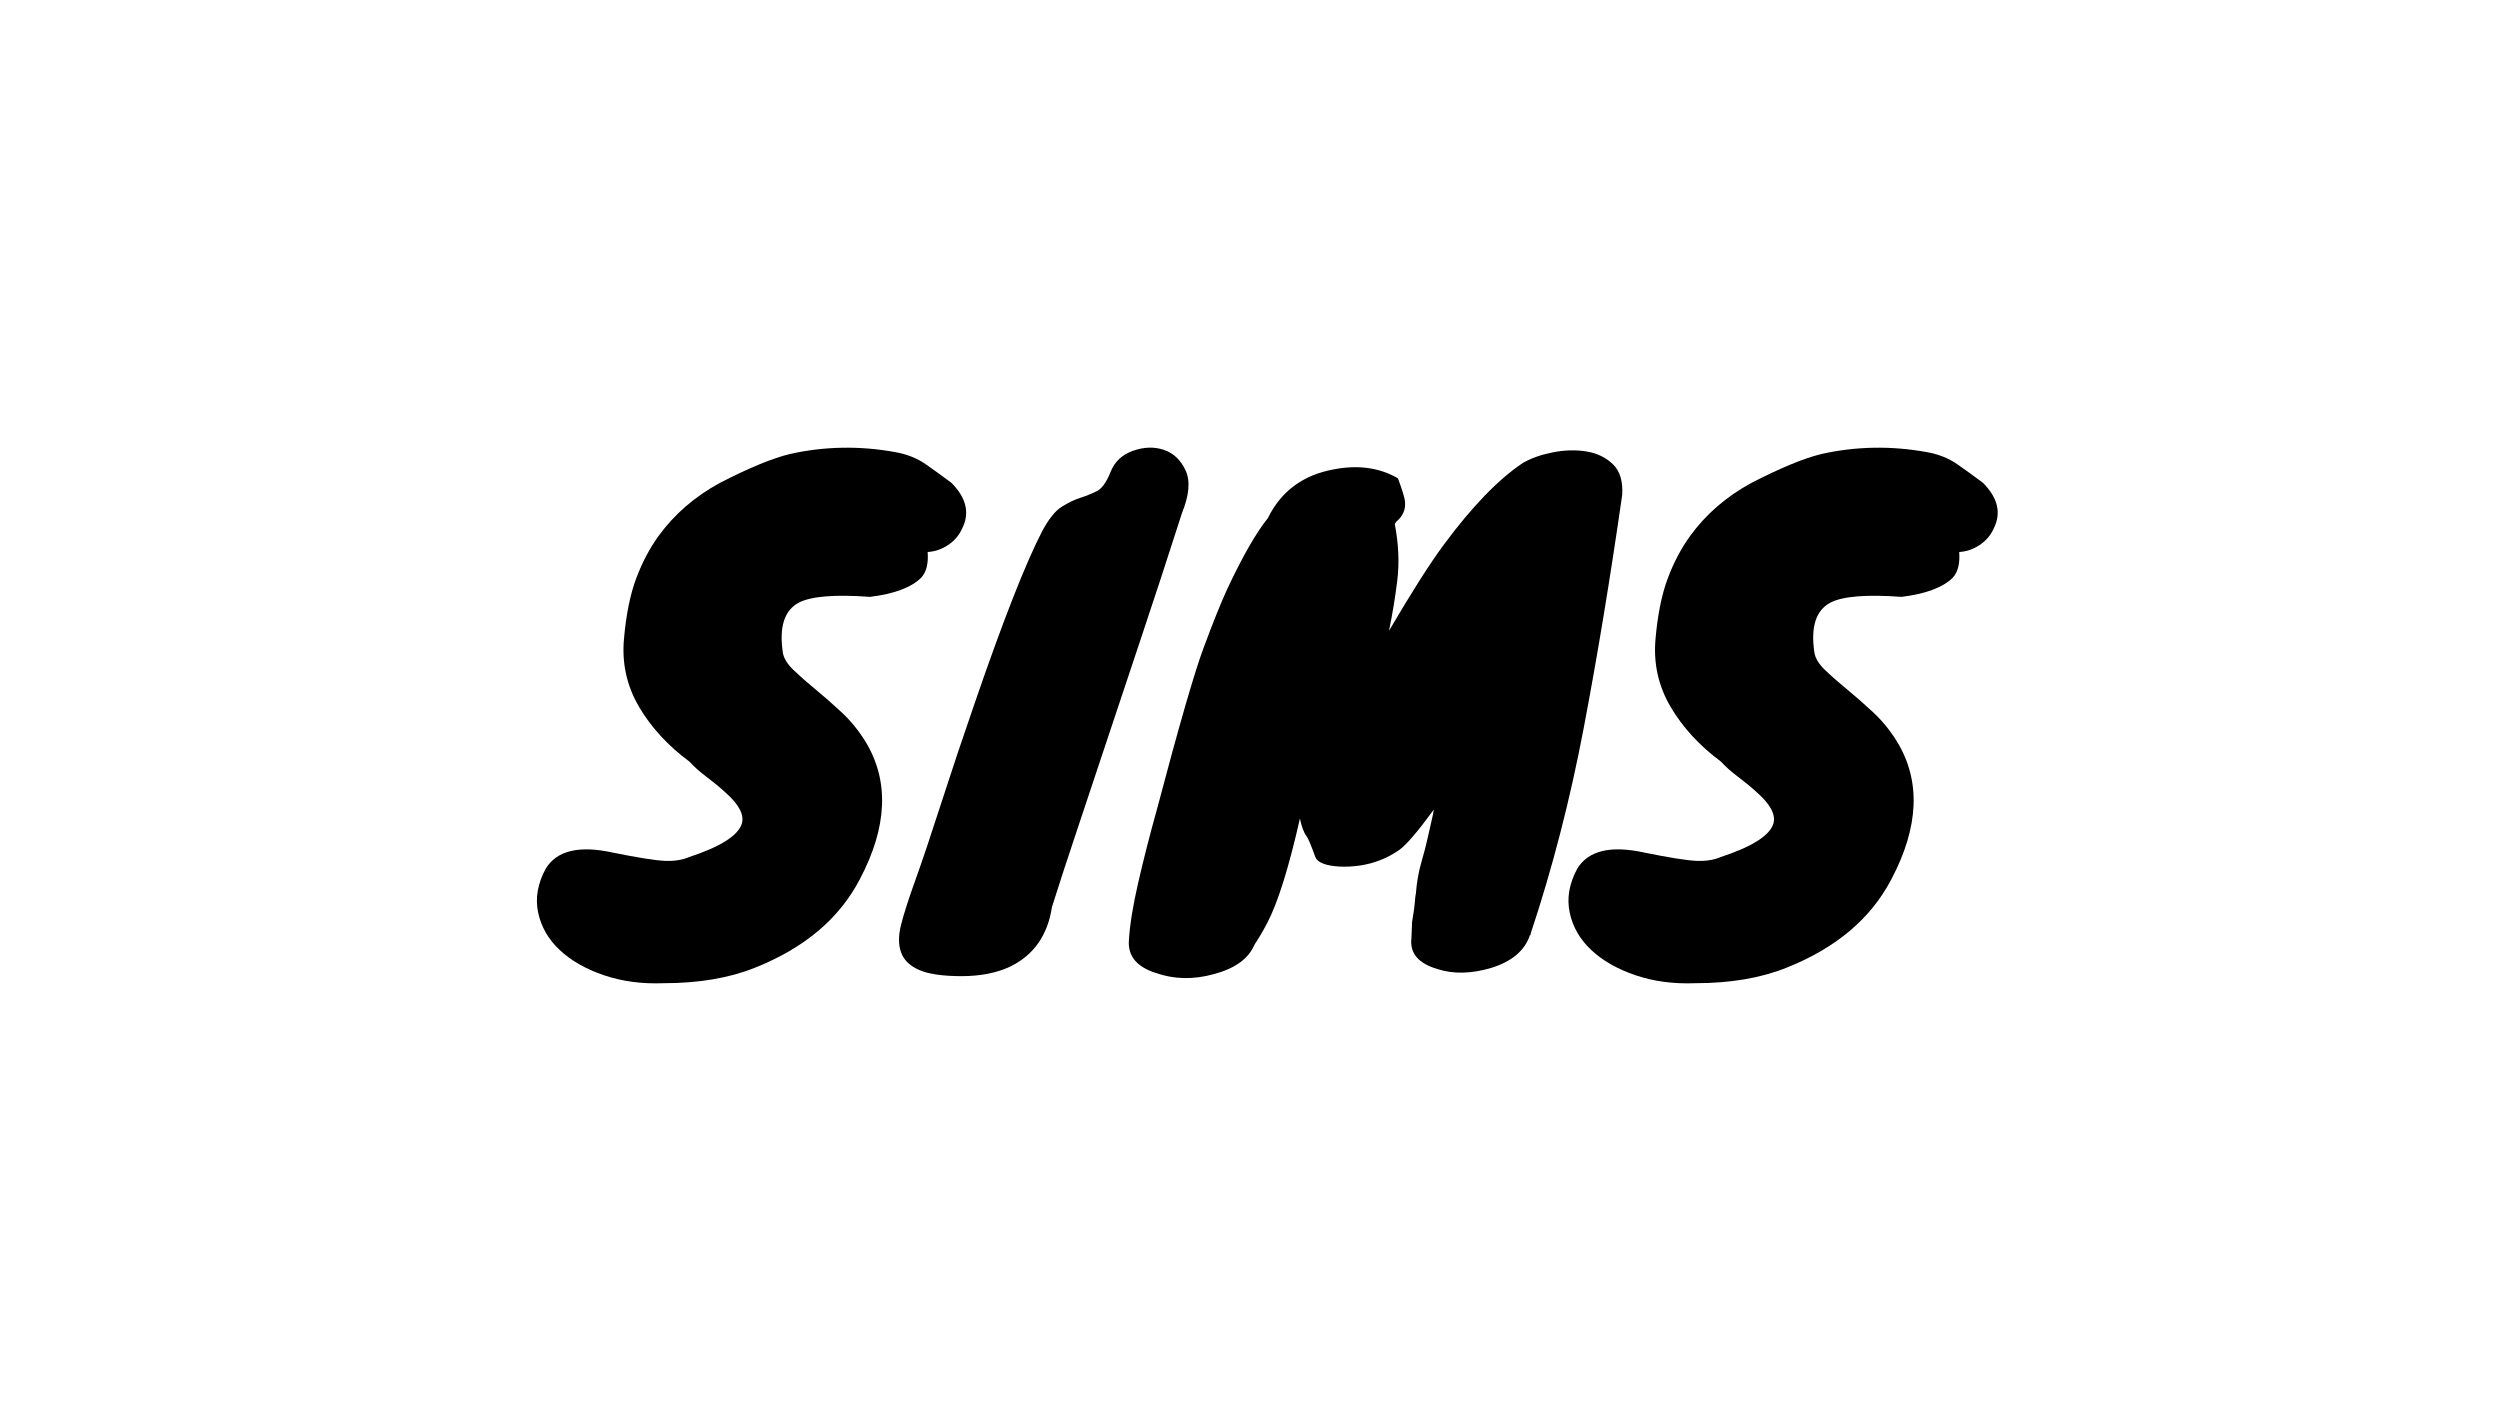
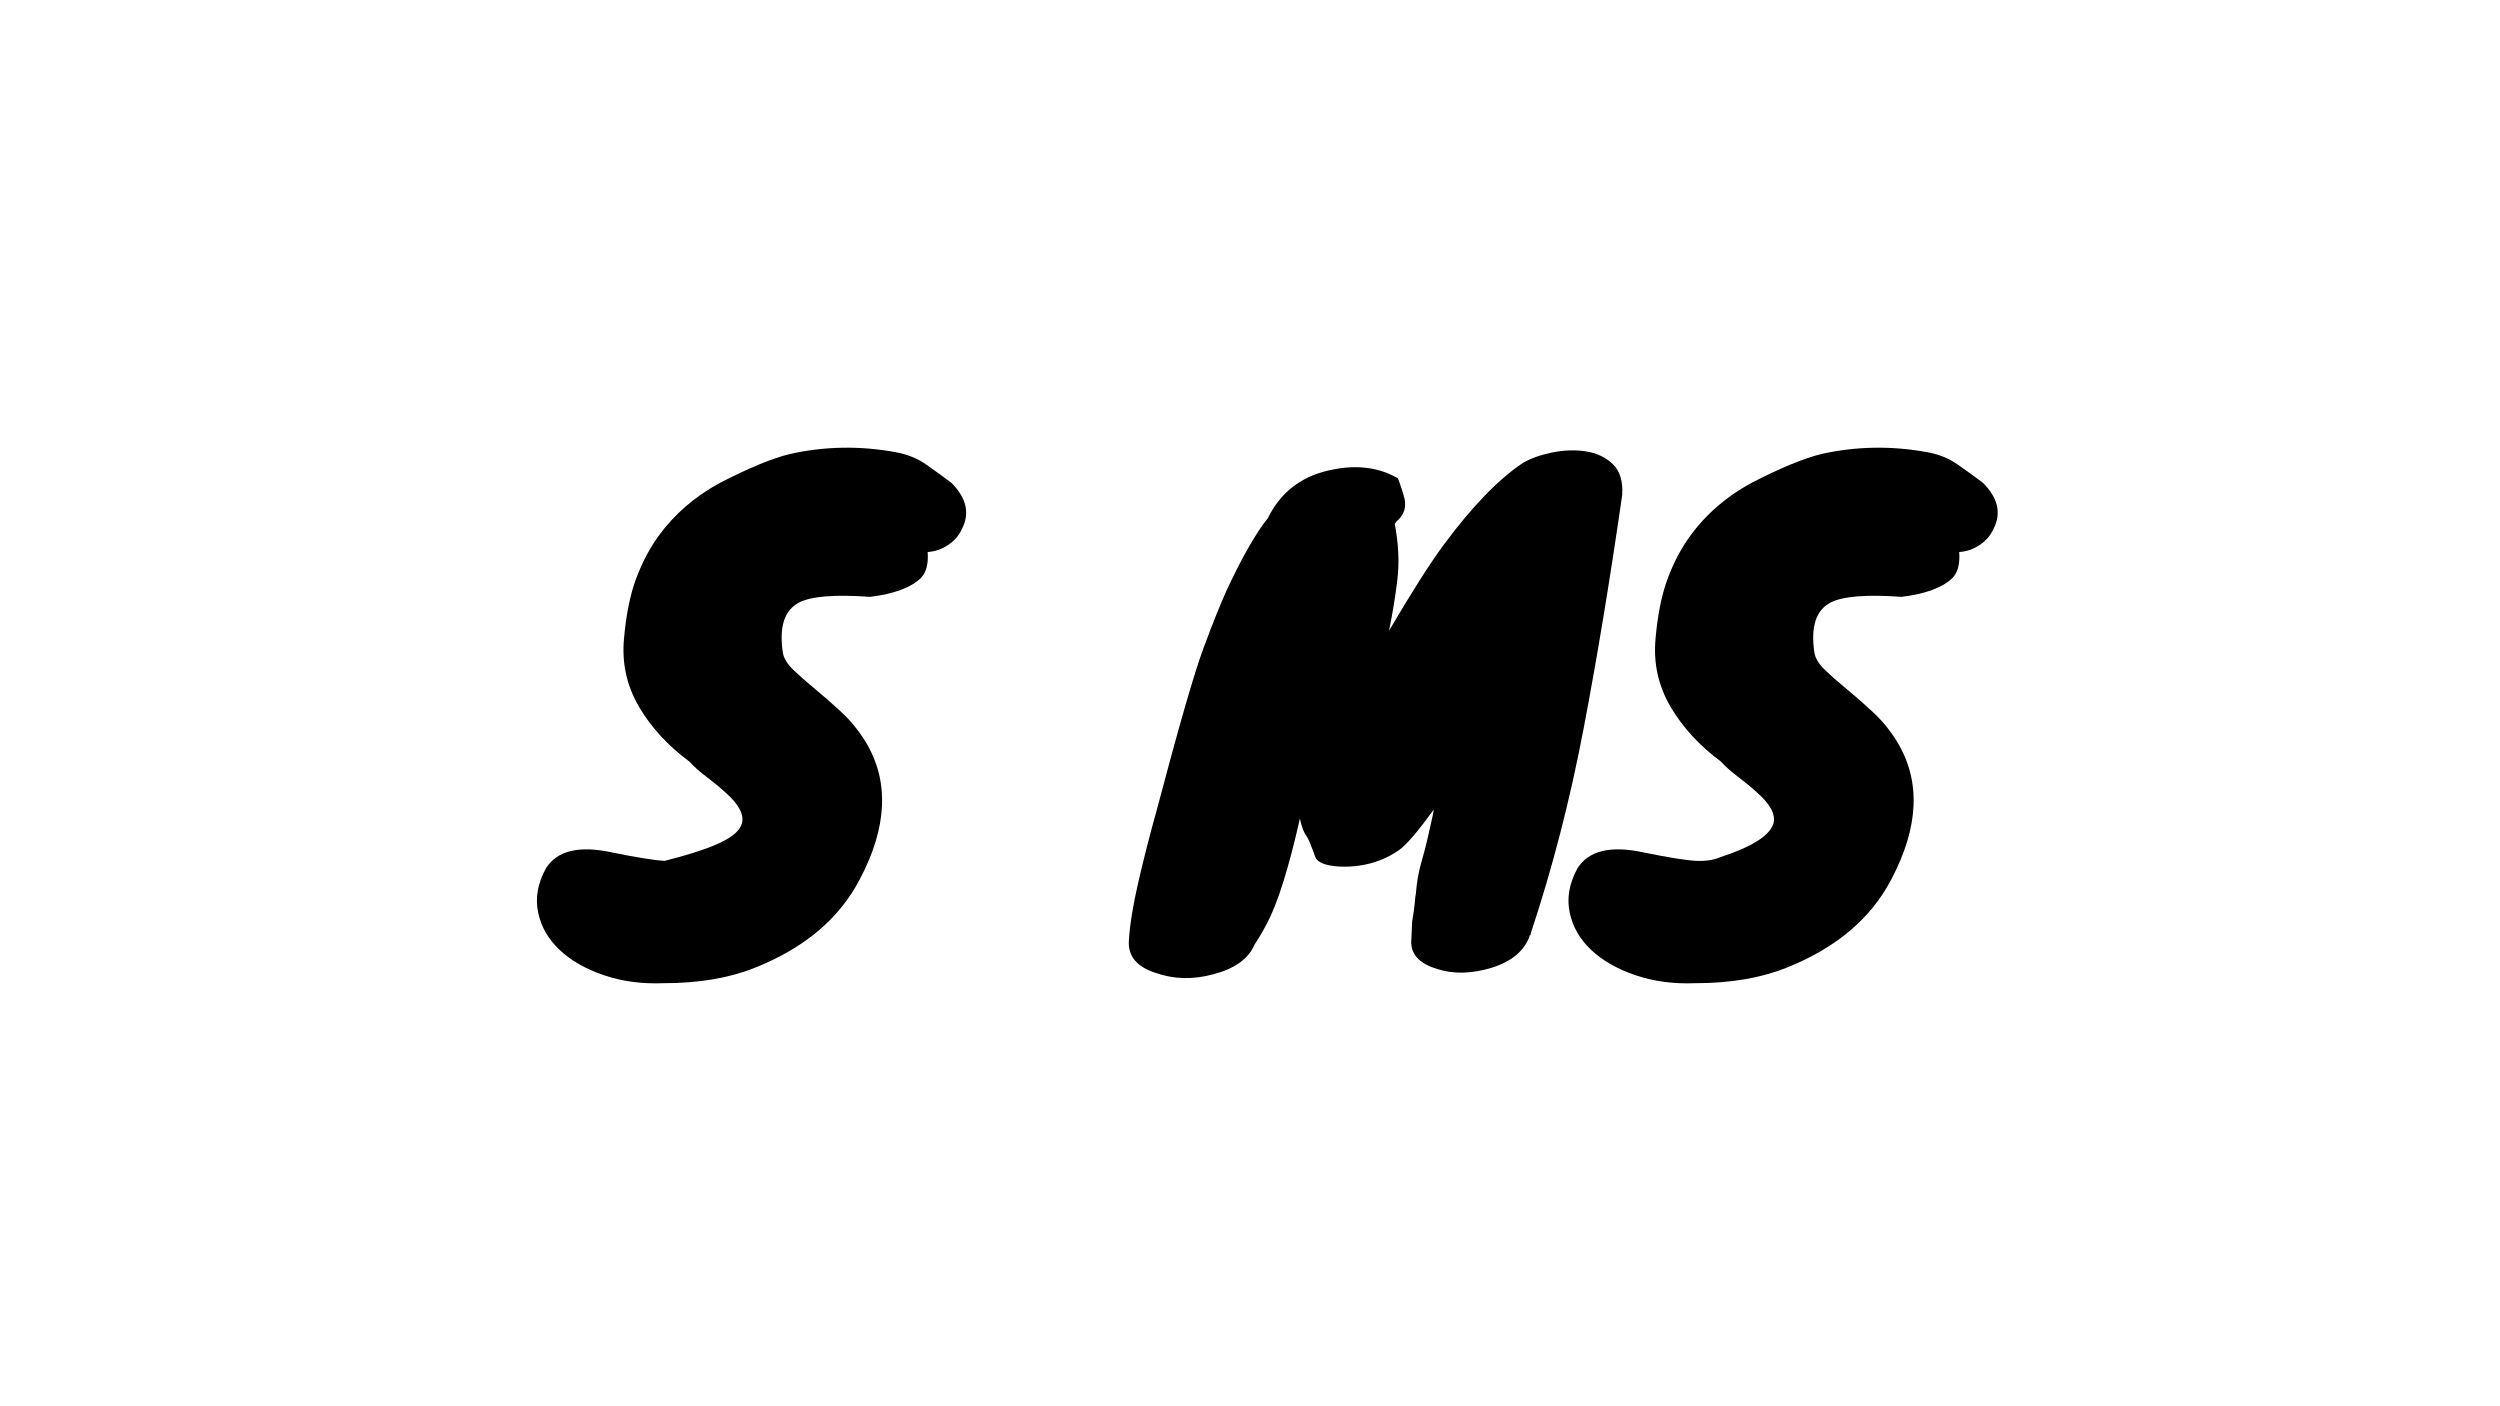
<svg xmlns="http://www.w3.org/2000/svg" version="1.0" preserveAspectRatio="xMidYMid meet" height="1080" viewBox="0 0 1440 810" zoomAndPan="magnify" width="1920">
  <defs>
    <g />
  </defs>
  <g fill-opacity="1" fill="#000000">
    <g transform="translate(321.019, 544.92)">
      <g>
-         <path d="M 61.266 21.406 C 48.711 21.895 37.207 20.352 26.75 16.781 C 16.301 13.219 7.816 8.359 1.297 2.203 C -5.223 -3.941 -9.344 -11.133 -11.062 -19.375 C -12.789 -27.613 -11.316 -36.039 -6.641 -44.656 C -0.242 -54.988 12.547 -58.062 31.734 -53.875 C 46.254 -50.926 56.281 -49.328 61.812 -49.078 C 67.352 -48.836 72.094 -49.578 76.031 -51.297 C 93.988 -57.203 104.07 -63.598 106.281 -70.484 C 107.758 -75.648 104.562 -81.68 96.688 -88.578 C 93.488 -91.523 89.922 -94.473 85.984 -97.422 C 82.047 -100.379 78.727 -103.332 76.031 -106.281 C 63.727 -115.383 54.066 -125.898 47.047 -137.828 C 40.035 -149.766 37.145 -162.742 38.375 -176.766 C 39.602 -190.797 41.941 -202.422 45.391 -211.641 C 48.836 -220.867 53.145 -229.051 58.312 -236.188 C 67.414 -248.738 79.223 -258.953 93.734 -266.828 C 110.461 -275.43 123.875 -280.961 133.969 -283.422 C 153.895 -287.859 174.066 -288.227 194.484 -284.531 C 201.379 -283.301 207.285 -280.961 212.203 -277.516 C 217.117 -274.078 222.039 -270.516 226.969 -266.828 C 235.57 -258.211 237.66 -249.477 233.234 -240.625 C 231.516 -236.688 228.805 -233.484 225.109 -231.016 C 221.422 -228.555 217.488 -227.207 213.312 -226.969 C 213.801 -220.32 212.57 -215.398 209.625 -212.203 C 203.957 -206.547 194.113 -202.852 180.094 -201.125 C 159.914 -202.602 146.258 -201.5 139.125 -197.812 C 130.758 -193.383 127.688 -183.789 129.906 -169.031 C 130.395 -165.82 132.422 -162.492 135.984 -159.047 C 139.555 -155.609 143.738 -151.922 148.531 -147.984 C 153.332 -144.047 158.379 -139.617 163.672 -134.703 C 168.961 -129.785 173.578 -124.125 177.516 -117.719 C 191.285 -95.094 190.176 -68.645 174.188 -38.375 C 162.375 -15.738 142.203 1.234 113.672 12.547 C 98.91 18.453 81.441 21.406 61.266 21.406 Z M 61.266 21.406" />
+         <path d="M 61.266 21.406 C 48.711 21.895 37.207 20.352 26.75 16.781 C 16.301 13.219 7.816 8.359 1.297 2.203 C -5.223 -3.941 -9.344 -11.133 -11.062 -19.375 C -12.789 -27.613 -11.316 -36.039 -6.641 -44.656 C -0.242 -54.988 12.547 -58.062 31.734 -53.875 C 46.254 -50.926 56.281 -49.328 61.812 -49.078 C 93.988 -57.203 104.07 -63.598 106.281 -70.484 C 107.758 -75.648 104.562 -81.68 96.688 -88.578 C 93.488 -91.523 89.922 -94.473 85.984 -97.422 C 82.047 -100.379 78.727 -103.332 76.031 -106.281 C 63.727 -115.383 54.066 -125.898 47.047 -137.828 C 40.035 -149.766 37.145 -162.742 38.375 -176.766 C 39.602 -190.797 41.941 -202.422 45.391 -211.641 C 48.836 -220.867 53.145 -229.051 58.312 -236.188 C 67.414 -248.738 79.223 -258.953 93.734 -266.828 C 110.461 -275.43 123.875 -280.961 133.969 -283.422 C 153.895 -287.859 174.066 -288.227 194.484 -284.531 C 201.379 -283.301 207.285 -280.961 212.203 -277.516 C 217.117 -274.078 222.039 -270.516 226.969 -266.828 C 235.57 -258.211 237.66 -249.477 233.234 -240.625 C 231.516 -236.688 228.805 -233.484 225.109 -231.016 C 221.422 -228.555 217.488 -227.207 213.312 -226.969 C 213.801 -220.32 212.57 -215.398 209.625 -212.203 C 203.957 -206.547 194.113 -202.852 180.094 -201.125 C 159.914 -202.602 146.258 -201.5 139.125 -197.812 C 130.758 -193.383 127.688 -183.789 129.906 -169.031 C 130.395 -165.82 132.422 -162.492 135.984 -159.047 C 139.555 -155.609 143.738 -151.922 148.531 -147.984 C 153.332 -144.047 158.379 -139.617 163.672 -134.703 C 168.961 -129.785 173.578 -124.125 177.516 -117.719 C 191.285 -95.094 190.176 -68.645 174.188 -38.375 C 162.375 -15.738 142.203 1.234 113.672 12.547 C 98.91 18.453 81.441 21.406 61.266 21.406 Z M 61.266 21.406" />
      </g>
    </g>
  </g>
  <g fill-opacity="1" fill="#000000">
    <g transform="translate(524.735, 544.92)">
      <g>
-         <path d="M 156.109 -249.469 C 147.504 -222.656 139.57 -198.422 132.312 -176.766 C 125.051 -155.117 118.406 -135.191 112.375 -116.984 C 106.352 -98.773 100.758 -81.984 95.594 -66.609 C 90.426 -51.234 85.629 -36.535 81.203 -22.516 C 78.734 -6.273 70.734 5.164 57.203 11.812 C 49.336 15.5 39.988 17.344 29.156 17.344 C 18.332 17.344 10.211 16.172 4.797 13.828 C -0.609 11.492 -4.109 8.113 -5.703 3.688 C -7.305 -0.738 -7.305 -6.086 -5.703 -12.359 C -4.109 -18.641 -1.344 -27.254 2.594 -38.203 C 6.531 -49.148 11.508 -63.973 17.531 -82.672 C 23.562 -101.367 29.898 -120.312 36.547 -139.5 C 53.023 -187.477 66.062 -220.691 75.656 -239.141 C 79.352 -246.023 83.047 -250.633 86.734 -252.969 C 90.422 -255.312 93.984 -257.035 97.422 -258.141 C 100.867 -259.254 104.066 -260.547 107.016 -262.016 C 109.973 -263.492 112.617 -267.188 114.953 -273.094 C 117.297 -279 121.602 -283.055 127.875 -285.266 C 134.156 -287.484 140.062 -287.672 145.594 -285.828 C 151.133 -283.984 155.316 -280.047 158.141 -274.016 C 160.973 -267.984 160.297 -259.801 156.109 -249.469 Z M 156.109 -249.469" />
-       </g>
+         </g>
    </g>
  </g>
  <g fill-opacity="1" fill="#000000">
    <g transform="translate(660.177, 544.92)">
      <g>
        <path d="M 145.047 -269.406 C 147.504 -262.758 148.852 -258.332 149.094 -256.125 C 149.594 -251.445 147.875 -247.508 143.938 -244.312 C 143.938 -244.062 143.691 -243.691 143.203 -243.203 C 145.41 -231.641 145.898 -220.812 144.672 -210.719 C 143.441 -200.633 141.844 -190.922 139.875 -181.578 C 153.156 -204.203 163.734 -220.805 171.609 -231.391 C 187.848 -253.285 202.977 -268.91 217 -278.266 C 221.676 -280.973 227.395 -283 234.156 -284.344 C 240.926 -285.695 247.383 -285.879 253.531 -284.891 C 259.688 -283.91 264.797 -281.453 268.859 -277.516 C 272.922 -273.586 274.703 -267.688 274.203 -259.812 C 267.316 -211.832 259.938 -167.113 252.062 -125.656 C 244.188 -84.195 233.977 -44.648 221.438 -7.016 L 221.438 -6.281 L 221.062 -6.281 C 218.113 2.582 210.734 8.859 198.922 12.547 C 187.359 15.992 177.023 16.238 167.922 13.281 C 156.848 10.082 151.805 4.18 152.797 -4.422 L 153.156 -12.922 L 153.156 -13.656 C 154.145 -19.562 154.695 -23.555 154.812 -25.641 C 154.938 -27.734 155.125 -29.273 155.375 -30.266 C 155.863 -36.66 156.906 -42.625 158.5 -48.156 C 160.102 -53.695 161.273 -58.188 162.016 -61.625 C 162.754 -65.07 163.492 -68.332 164.234 -71.406 C 164.973 -74.488 165.461 -76.891 165.703 -78.609 C 156.359 -65.816 149.719 -58.066 145.781 -55.359 C 135.938 -48.473 124.492 -45.273 111.453 -45.766 C 103.336 -46.254 98.664 -48.098 97.438 -51.297 C 94.977 -58.18 93.254 -62.238 92.266 -63.469 C 90.785 -65.438 89.555 -68.758 88.578 -73.438 C 82.18 -45.145 75.906 -25.094 69.75 -13.281 C 67.289 -8.613 64.832 -4.43 62.375 -0.734 C 58.926 7.379 51.051 13.035 38.75 16.234 C 27.188 19.43 16.117 19.188 5.547 15.5 C -5.285 12.051 -10.453 5.898 -9.953 -2.953 C -9.461 -11.805 -7.68 -22.938 -4.609 -36.344 C -1.535 -49.758 2.094 -63.969 6.281 -78.969 C 18.82 -126.457 27.738 -157.336 33.031 -171.609 C 38.32 -185.879 42.812 -197.07 46.5 -205.188 C 55.363 -224.133 63.238 -237.91 70.125 -246.516 C 77.75 -262.016 90.422 -271.367 108.141 -274.578 C 122.16 -277.273 134.461 -275.551 145.047 -269.406 Z M 145.047 -269.406" />
      </g>
    </g>
  </g>
  <g fill-opacity="1" fill="#000000">
    <g transform="translate(915.191, 544.92)">
      <g>
        <path d="M 61.266 21.406 C 48.711 21.895 37.207 20.352 26.75 16.781 C 16.301 13.219 7.816 8.359 1.297 2.203 C -5.223 -3.941 -9.344 -11.133 -11.062 -19.375 C -12.789 -27.613 -11.316 -36.039 -6.641 -44.656 C -0.242 -54.988 12.547 -58.062 31.734 -53.875 C 46.254 -50.926 56.281 -49.328 61.812 -49.078 C 67.352 -48.836 72.094 -49.578 76.031 -51.297 C 93.988 -57.203 104.07 -63.598 106.281 -70.484 C 107.758 -75.648 104.562 -81.68 96.688 -88.578 C 93.488 -91.523 89.922 -94.473 85.984 -97.422 C 82.047 -100.379 78.727 -103.332 76.031 -106.281 C 63.727 -115.383 54.066 -125.898 47.047 -137.828 C 40.035 -149.766 37.145 -162.742 38.375 -176.766 C 39.602 -190.797 41.941 -202.422 45.391 -211.641 C 48.836 -220.867 53.145 -229.051 58.312 -236.188 C 67.414 -248.738 79.223 -258.953 93.734 -266.828 C 110.461 -275.43 123.875 -280.961 133.969 -283.422 C 153.895 -287.859 174.066 -288.227 194.484 -284.531 C 201.379 -283.301 207.285 -280.961 212.203 -277.516 C 217.117 -274.078 222.039 -270.516 226.969 -266.828 C 235.57 -258.211 237.66 -249.477 233.234 -240.625 C 231.516 -236.688 228.805 -233.484 225.109 -231.016 C 221.422 -228.555 217.488 -227.207 213.312 -226.969 C 213.801 -220.32 212.57 -215.398 209.625 -212.203 C 203.957 -206.547 194.113 -202.852 180.094 -201.125 C 159.914 -202.602 146.258 -201.5 139.125 -197.812 C 130.758 -193.383 127.688 -183.789 129.906 -169.031 C 130.395 -165.82 132.422 -162.492 135.984 -159.047 C 139.555 -155.609 143.738 -151.922 148.531 -147.984 C 153.332 -144.047 158.379 -139.617 163.672 -134.703 C 168.961 -129.785 173.578 -124.125 177.516 -117.719 C 191.285 -95.094 190.176 -68.645 174.188 -38.375 C 162.375 -15.738 142.203 1.234 113.672 12.547 C 98.91 18.453 81.441 21.406 61.266 21.406 Z M 61.266 21.406" />
      </g>
    </g>
  </g>
</svg>